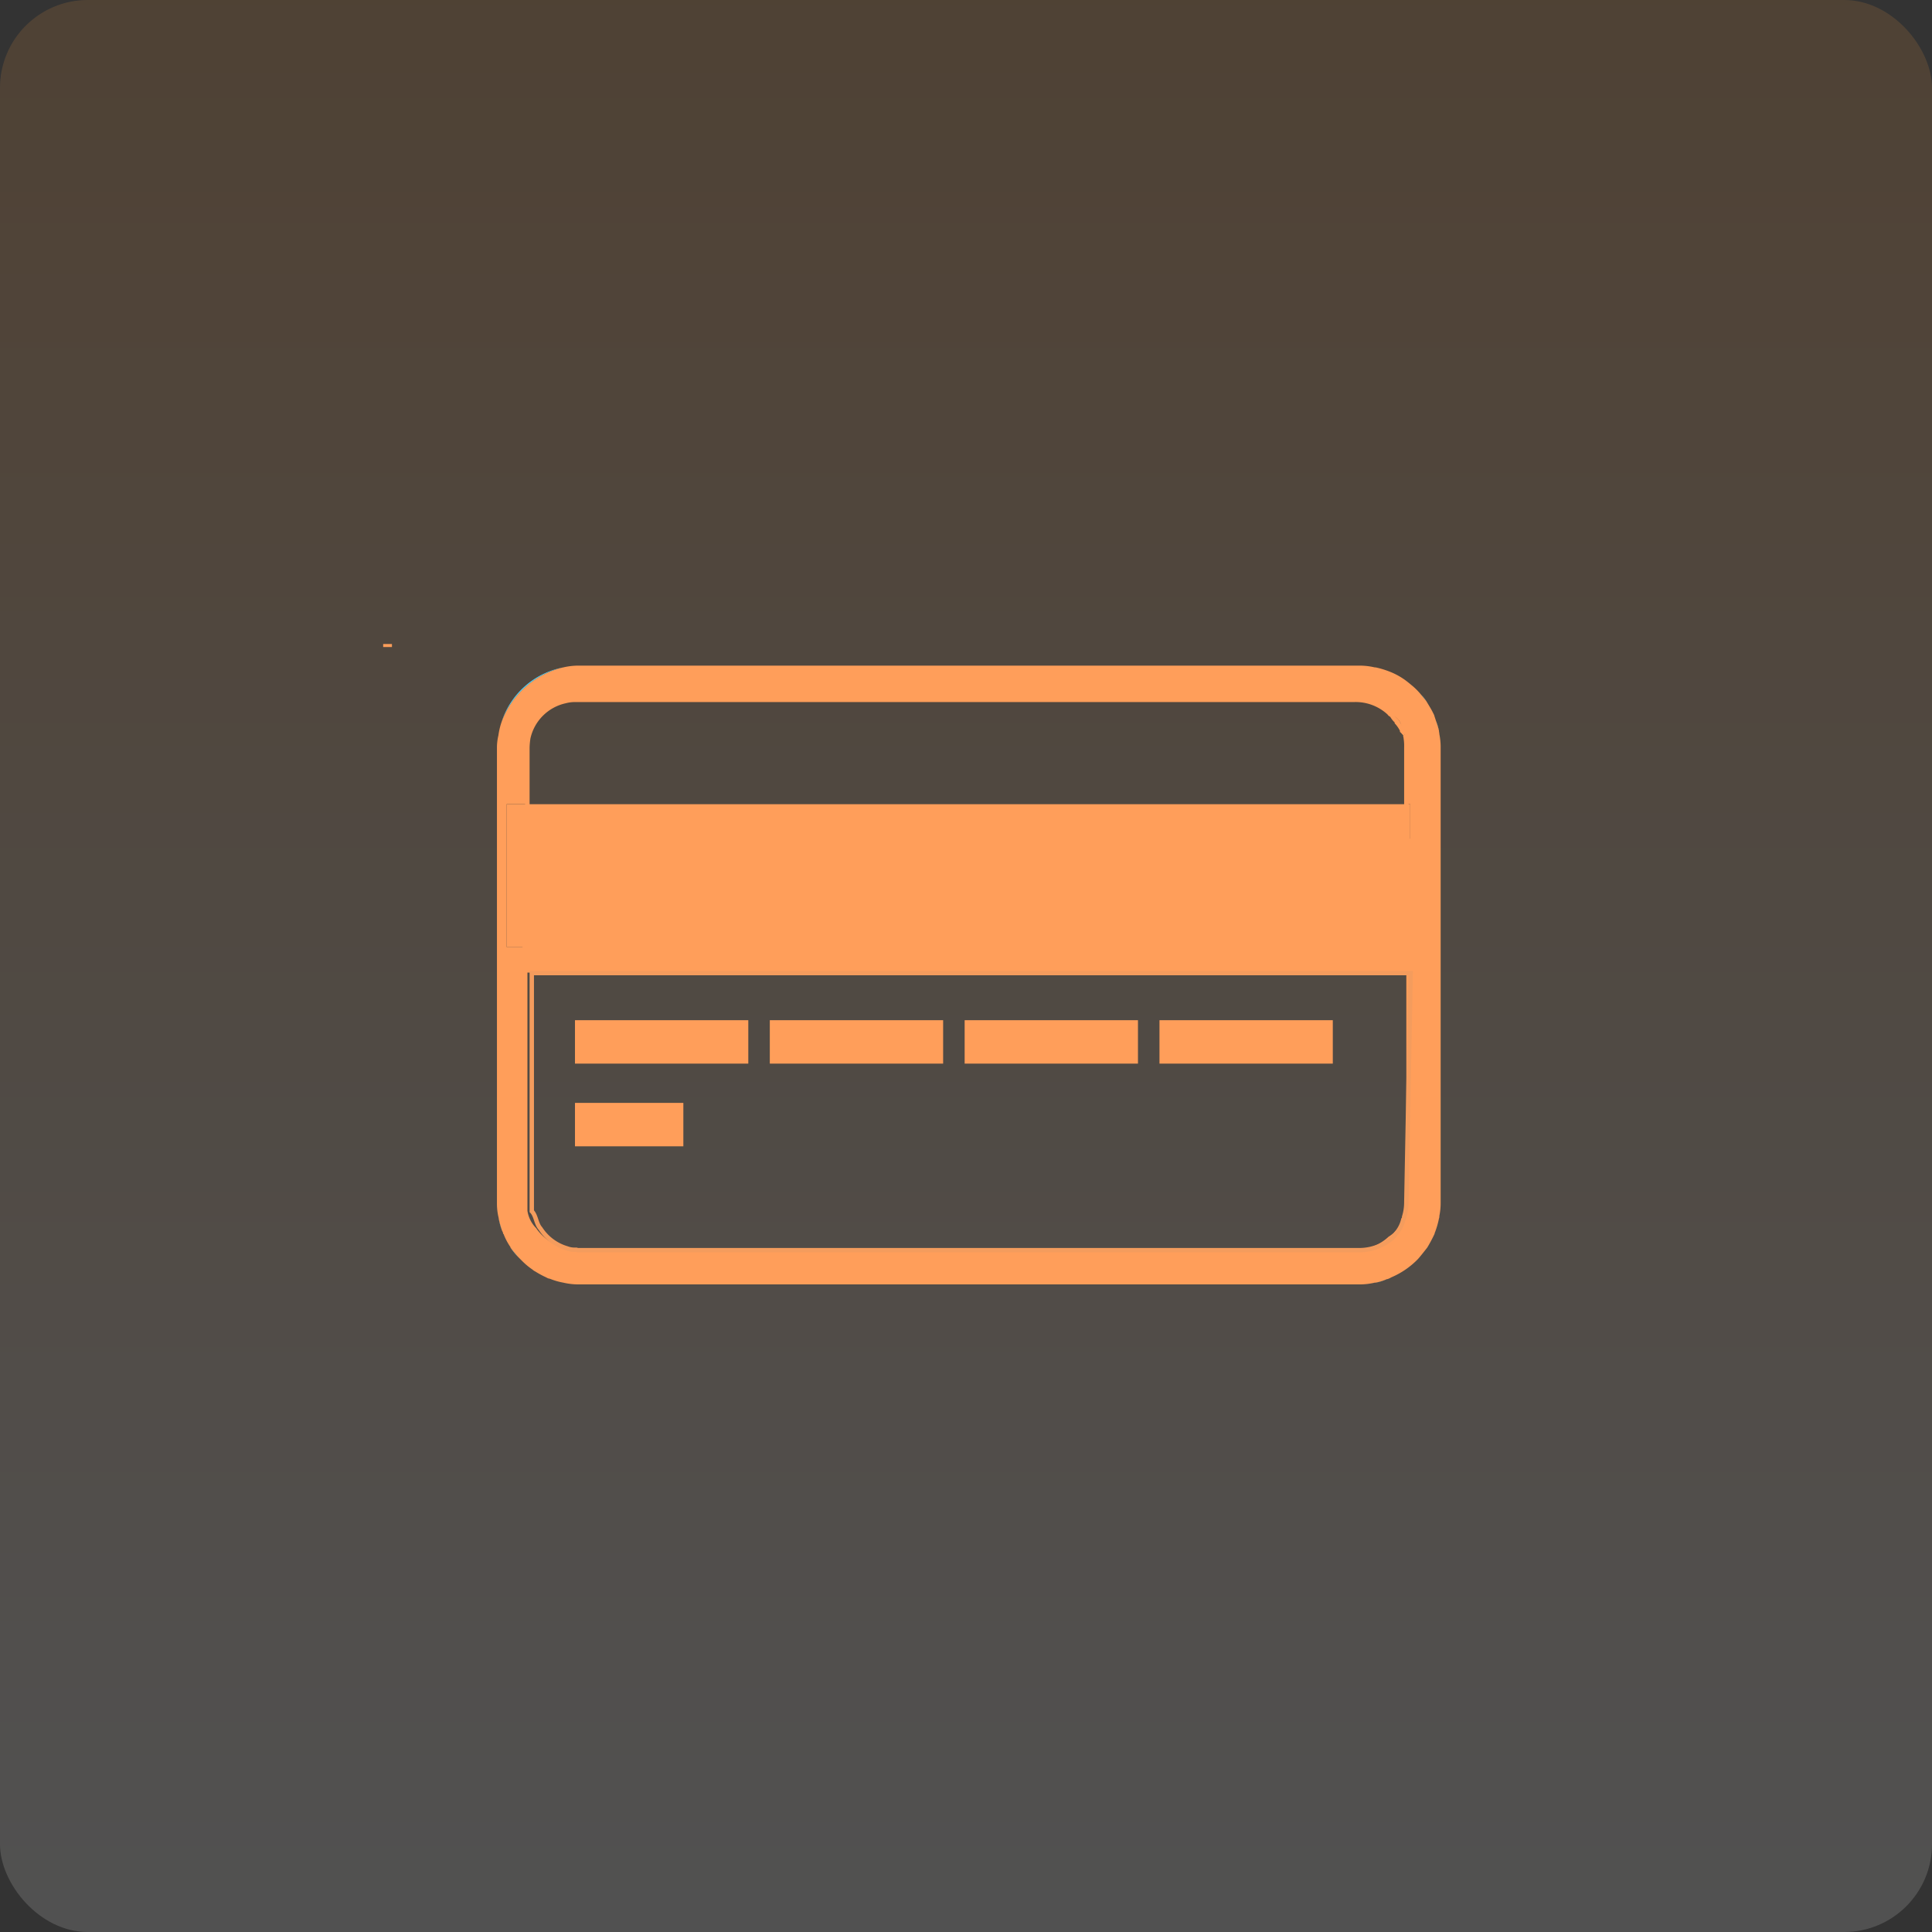
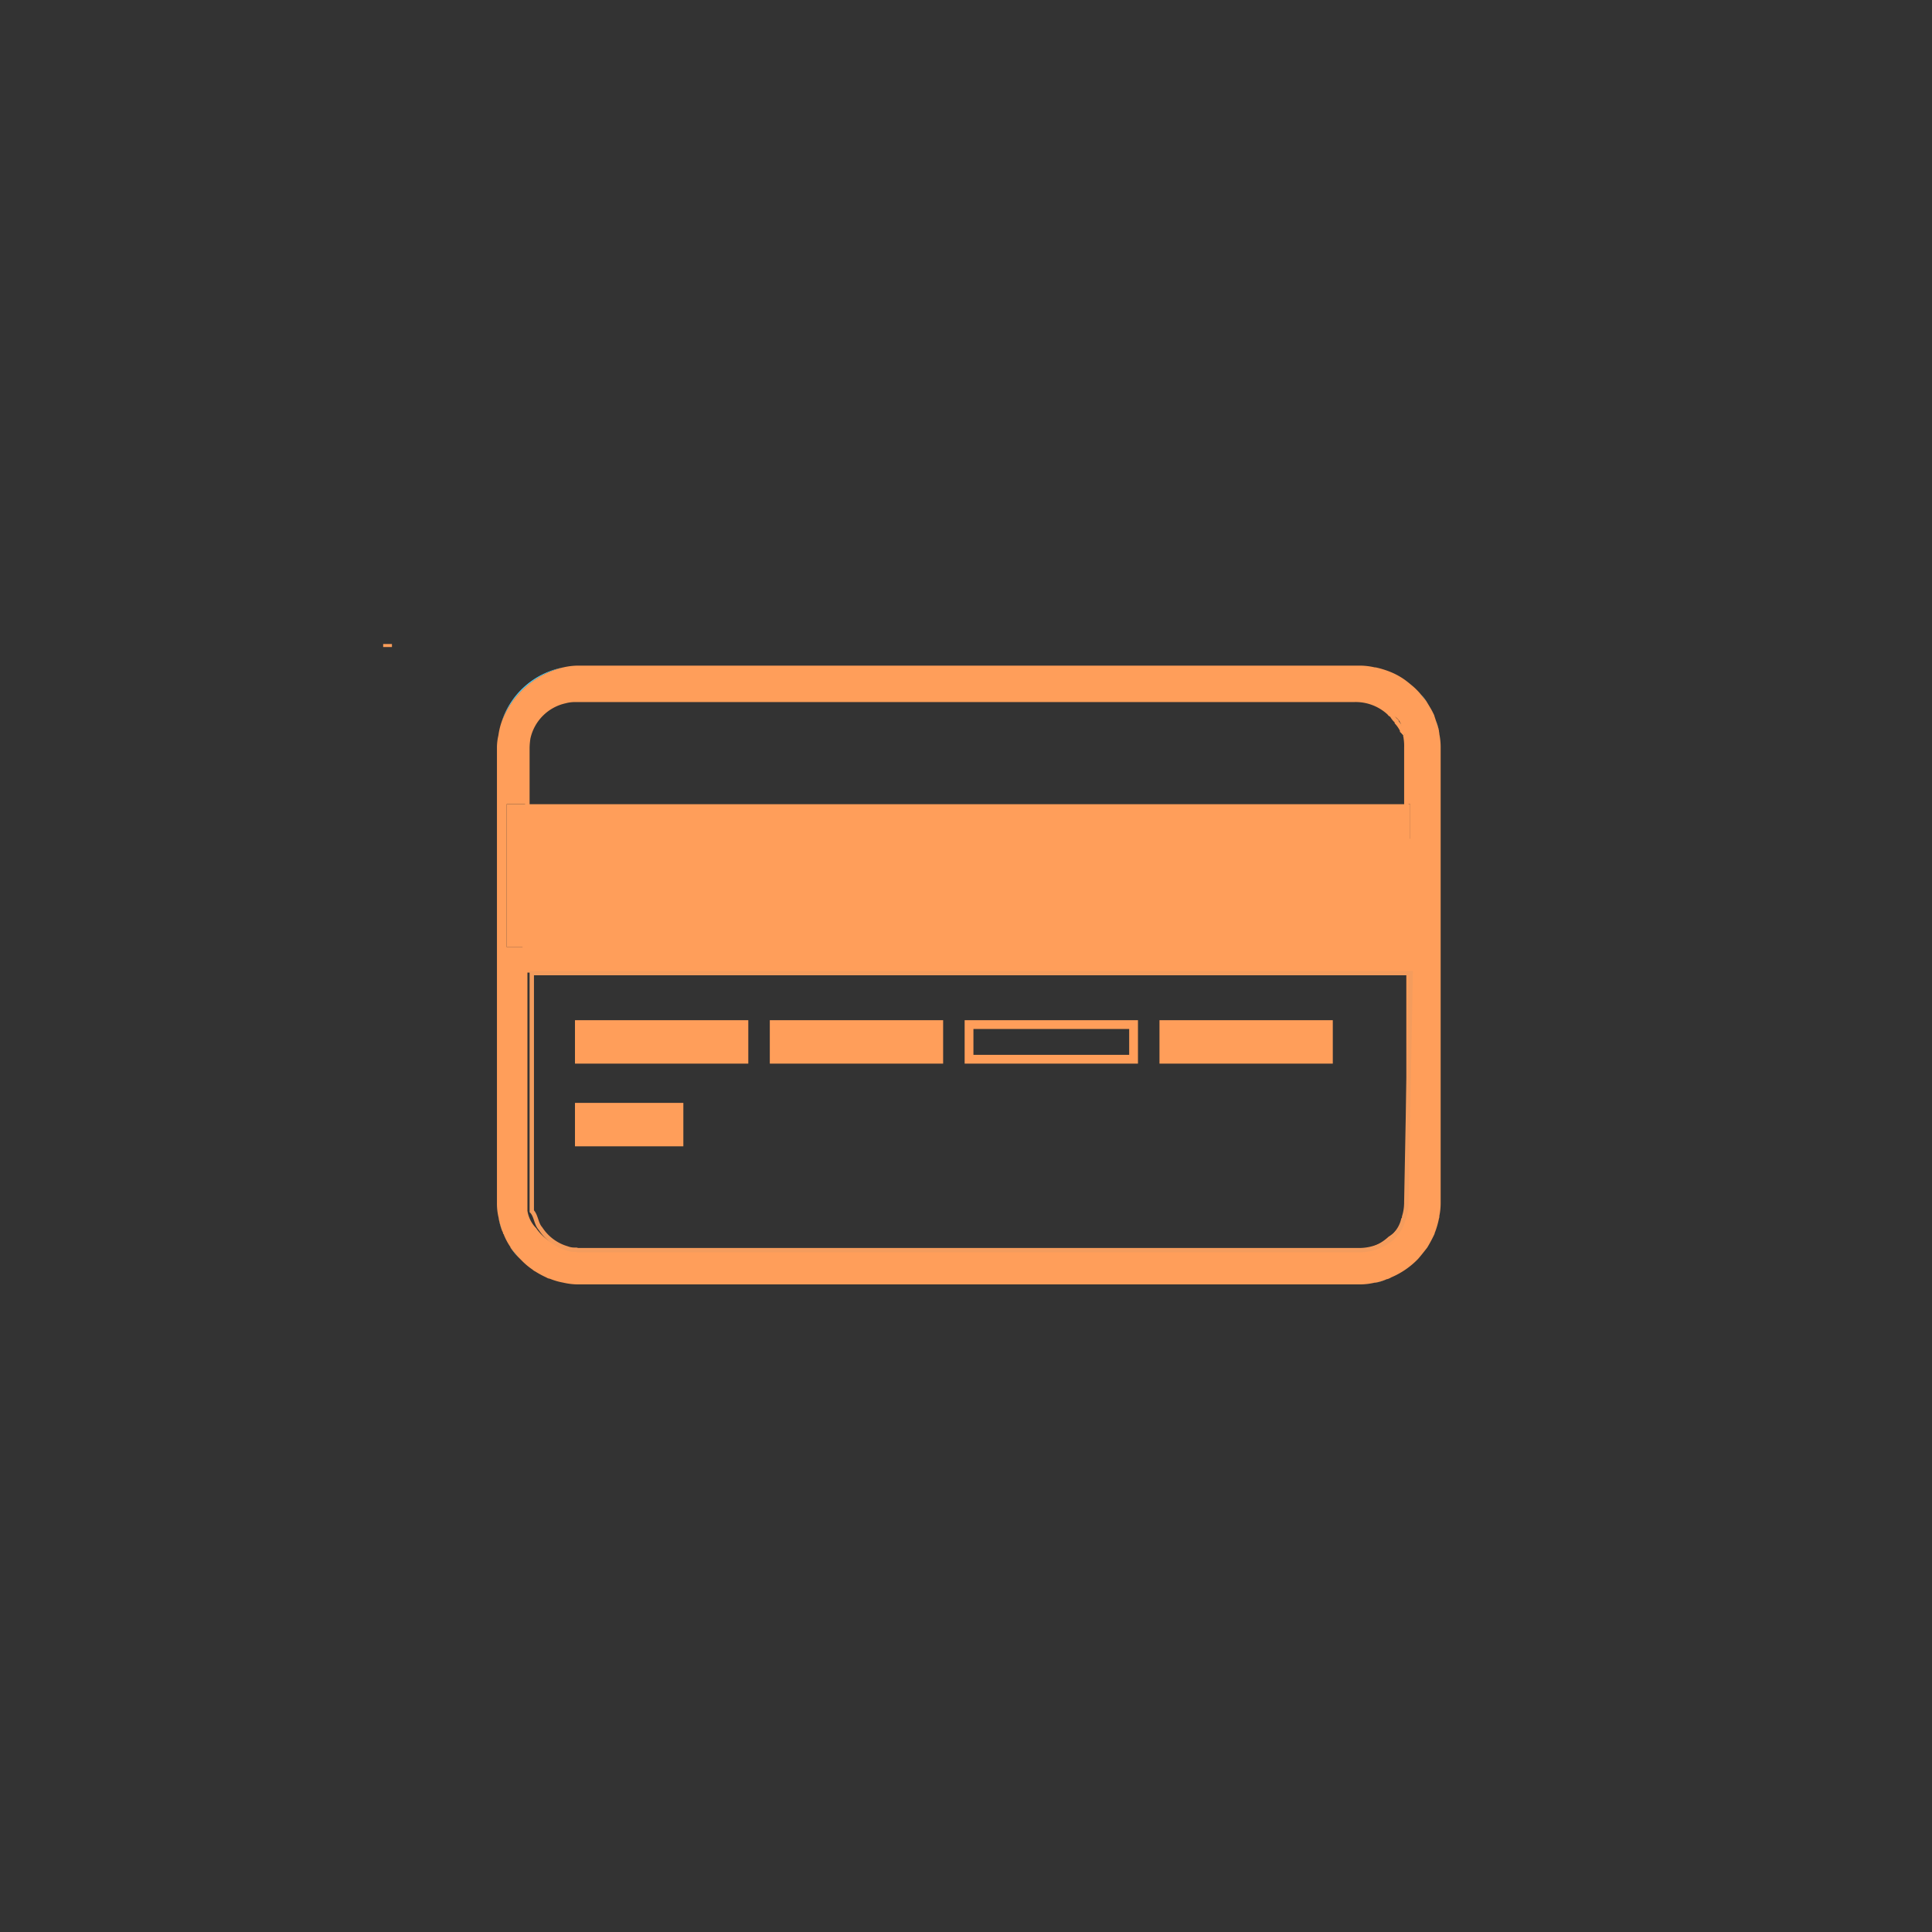
<svg xmlns="http://www.w3.org/2000/svg" width="110" height="110" viewBox="0 0 110 110">
  <rect x="0" y="0" width="110" height="110" fill="#333333" stroke="none" />
  <defs>
    <linearGradient id="linear-gradient" x1=".5" x2=".5" y2="1" gradientUnits="objectBoundingBox">
      <stop offset="0" stop-color="#f2973e" />
      <stop offset="1" stop-color="#fff" />
    </linearGradient>
    <style>
            .cls-2{fill:#50d6ff}.cls-3{fill:#ff9e5a}.cls-5,.cls-6{stroke:#ff9e5a}.cls-5,.cls-6,.cls-7{fill:none;stroke-miterlimit:10}.cls-5{stroke-width:.5px}.cls-6,.cls-7{stroke-width:.25px}.cls-7{stroke:#f49c5d}
        </style>
  </defs>
  <g id="Group_4943" data-name="Group 4943" transform="translate(-1490 -2105)">
-     <rect id="Rectangle_1074" width="110" height="110" fill="url(#linear-gradient)" data-name="Rectangle 1074" opacity="0.15" rx="5" transform="translate(1490 2105)" />
    <g id="Group_1516" data-name="Group 1516" transform="translate(1510.886 2123.62)">
      <g id="Group_1898" data-name="Group 1898" transform="translate(1.18 18.047)">
        <g id="Group_1897" data-name="Group 1897">
          <g id="Group_4921" data-name="Group 4921">
            <g id="Group_4919" data-name="Group 4919" transform="translate(6.237 1.233)">
              <path id="Path_10960" d="M44.5 20.6a3.745 3.745 0 0 1 .074.74 3.745 3.745 0 0 0-.074-.74z" class="cls-2" data-name="Path 10960" transform="translate(9.141 -16.703)" />
              <path id="Path_10961" d="M44.357 20.042a2.506 2.506 0 0 1 .174.568 5.043 5.043 0 0 0-.174-.568z" class="cls-2" data-name="Path 10961" transform="translate(9.087 -16.913)" />
              <path id="Path_10962" d="M44.125 19.506c.073.147.147.271.222.419-.075-.148-.147-.296-.222-.419z" class="cls-2" data-name="Path 10962" transform="translate(8.999 -17.115)" />
              <path id="Path_10963" d="M43.749 18.969a1.977 1.977 0 0 1 .3.369z" class="cls-2" data-name="Path 10963" transform="translate(8.857 -17.318)" />
              <path id="Path_10964" d="M43.141 30.472h.247l-.247 13.041z" class="cls-3" data-name="Path 10964" transform="translate(8.627 -12.97)" />
              <path id="Rectangle_1059" fill="#ff9e5a" stroke="#ff9e5a" d="M0 0H49.821V5.423H0z" data-name="Rectangle 1059" transform="translate(1.947 10.353)" />
              <path id="Path_10965" d="M57.03 30.954H6.987v-.247h49.821v-5.423h.222z" class="cls-3" data-name="Path 10965" transform="translate(-5.04 -14.931)" />
              <path id="Path_10966" d="M43.143 20.812v.05c-.025-.074-.05-.172-.074-.247.025.074.05.123.074.197z" class="cls-3" data-name="Path 10966" transform="translate(8.6 -16.696)" />
              <path id="Path_10967" d="M43.069 20.615c.05.05.05.123.074.2-.024-.077-.049-.126-.074-.2z" class="cls-3" data-name="Path 10967" transform="translate(8.6 -16.696)" />
              <path id="Path_10968" d="M42.962 20.454c.05.05.1.123.147.172v.025a1.263 1.263 0 0 0-.147-.197z" class="cls-3" data-name="Path 10968" transform="translate(8.56 -16.757)" />
              <path id="Path_10969" d="M43.064 40.543a.186.186 0 0 1-.048.149.224.224 0 0 0 .025-.124c.023 0 .023-.025.023-.025z" class="cls-3" data-name="Path 10969" transform="translate(8.58 -9.163)" />
              <path id="Path_10970" d="M42.962 20.454a.328.328 0 0 1 .147.172c-.048-.049-.097-.126-.147-.172z" class="cls-3" data-name="Path 10970" transform="translate(8.56 -16.757)" />
              <path id="Path_10971" d="M42.975 41.08c-.124.172-.247.271-.371.419.05-.074.124-.147.172-.222a1.481 1.481 0 0 0 .199-.197z" class="cls-3" data-name="Path 10971" transform="translate(8.424 -8.96)" />
              <path id="Path_10972" d="M43.043 20.558a1.771 1.771 0 0 1-.3-.444 1.976 1.976 0 0 1 .3.444z" class="cls-3" data-name="Path 10972" transform="translate(8.478 -16.885)" />
-               <path id="Path_10973" d="M42.5 19.792a.924.924 0 0 1 .641.887 1.976 1.976 0 0 0-.3-.444.134.134 0 0 0-.073-.123.388.388 0 0 0-.174-.222.186.186 0 0 0-.094-.098z" class="cls-3" data-name="Path 10973" transform="translate(8.384 -17.007)" />
              <path id="Path_10974" d="M42.512 43.119a4.64 4.64 0 0 1-.641.2 3.082 3.082 0 0 0 .641-.2z" class="cls-2" data-name="Path 10974" transform="translate(8.147 -8.189)" />
              <path id="Path_10975" d="M41.173 43.361a3.808 3.808 0 0 0 .912-.1 3.675 3.675 0 0 1-.912.1z" class="cls-2" data-name="Path 10975" transform="translate(7.883 -8.135)" />
              <path id="Rectangle_1060" d="M0 0H9.368V1.972H0z" class="cls-3" data-name="Rectangle 1060" transform="translate(37.963 20.435)" />
-               <path id="Rectangle_1061" d="M0 0H9.368V1.972H0z" class="cls-3" data-name="Rectangle 1061" transform="translate(26.87 20.435)" />
              <path id="Rectangle_1062" d="M0 0H9.368V1.972H0z" class="cls-3" data-name="Rectangle 1062" transform="translate(15.777 20.435)" />
              <path id="Rectangle_1063" d="M0 0H9.368V1.972H0z" class="cls-3" data-name="Rectangle 1063" transform="translate(4.684 20.435)" />
              <path id="Rectangle_1064" d="M0 0H5.67V1.972H0z" class="cls-3" data-name="Rectangle 1064" transform="translate(4.684 25.144)" />
              <path id="Path_10976" d="M55.365 41.661a2.912 2.912 0 0 1-1.972.74H9.02a.413.413 0 0 1-.172-.025h44.273a2.754 2.754 0 0 0 1.972-.74 2.111 2.111 0 0 0 .839-.985 1.832 1.832 0 0 1-.4.788c-.043.075-.118.148-.167.222z" class="cls-3" data-name="Path 10976" transform="translate(-4.336 -9.122)" />
-               <path id="Path_10977" d="M55.269 19.947a2.759 2.759 0 0 0-1.972-.739H8.925a4.227 4.227 0 0 0-.542.048 2.139 2.139 0 0 1 .566-.073h44.373a2.8 2.8 0 0 1 1.972.739c.025.025.05.074.1.1-.051-.022-.076-.05-.125-.075z" class="cls-3" data-name="Path 10977" transform="translate(-4.512 -17.237)" />
              <path id="Path_10978" d="M6.826 25.087h50.043v.271H7.048v5.423h-.222z" class="cls-3" data-name="Path 10978" transform="translate(-5.101 -15.005)" />
              <path id="Rectangle_1065" d="M0 0H50.042V0.468H0z" class="cls-3" data-name="Rectangle 1065" transform="translate(1.726 7.888)" />
              <path id="Path_10979" d="M6.808 23.5h.025v.468h50.042v.025H6.808z" class="cls-3" data-name="Path 10979" transform="translate(-5.107 -15.607)" />
              <path id="Path_10980" d="M5.968 31.63V23.5h1.158v.493h50.067V23.5h.222v2.46h-.222v-.271H7.151v5.694h.222v.247z" class="cls-3" data-name="Path 10980" transform="translate(-5.425 -15.607)" />
              <path id="Path_10981" d="M6.573 42.356a2.98 2.98 0 0 1-.444-.543c.147.197.295.371.444.543z" class="cls-2" data-name="Path 10981" transform="translate(-5.364 -8.683)" />
              <path id="Path_10982" d="M6.231 41.984a3.734 3.734 0 0 1-.371-.689 3.734 3.734 0 0 0 .371.689z" class="cls-2" data-name="Path 10982" transform="translate(-5.466 -8.878)" />
              <path id="Path_10983" d="M9.278 17.842a4.962 4.962 0 0 0-3.525 3.131 4.585 4.585 0 0 1 3.525-3.131z" class="cls-2" data-name="Path 10983" transform="translate(-5.506 -17.744)" />
              <path id="Path_10984" d="M5.843 41.33a3.3 3.3 0 0 1-.2-.715 5.767 5.767 0 0 0 .2.715z" class="cls-2" data-name="Path 10984" transform="translate(-5.547 -9.135)" />
              <path id="Path_10985" d="M5.673 40.834a3.3 3.3 0 0 1-.1-.863 3.421 3.421 0 0 0 .1.863z" class="cls-2" data-name="Path 10985" transform="translate(-5.574 -9.379)" />
              <path id="Path_10986" d="M5.648 21.74a3.991 3.991 0 0 1 .173-.74 4.962 4.962 0 0 1 3.525-3.131 3.806 3.806 0 0 1 .912-.1H54.63a3.806 3.806 0 0 1 .912.1h.05a5.077 5.077 0 0 1 .813.247 3.982 3.982 0 0 1 .79.419c.147.1.295.222.444.346a3.725 3.725 0 0 1 .542.542l.3.369.222.371c.073.123.147.271.222.419.025.1.073.222.1.32a5.044 5.044 0 0 1 .174.568c0 .074.023.123.023.2a3.744 3.744 0 0 1 .074.74v25.953a3.72 3.72 0 0 1-.074.739.331.331 0 0 1-.023.149 4.818 4.818 0 0 1-.247.838v.025a8.222 8.222 0 0 1-.419.788c-.174.222-.346.444-.518.641A4.622 4.622 0 0 1 56.48 52.6a.888.888 0 0 1-.222.1h-.025a3.082 3.082 0 0 1-.641.2h-.05a3.808 3.808 0 0 1-.912.1H10.258a3.808 3.808 0 0 1-.912-.1 3.794 3.794 0 0 1-.765-.222.474.474 0 0 1-.2-.073 5.265 5.265 0 0 1-.641-.346.507.507 0 0 1-.147-.1A3.977 3.977 0 0 1 7 51.666l-.222-.222c-.149-.172-.3-.346-.444-.543v-.025a3.735 3.735 0 0 1-.371-.689v-.025c-.025-.025-.05-.05-.05-.074a.249.249 0 0 0-.048-.123 5.768 5.768 0 0 1-.2-.715v-.025a3.421 3.421 0 0 1-.1-.863V22.405a3.042 3.042 0 0 1 .083-.665zm51.447-.3a.924.924 0 0 0-.641-.887c-.05-.025-.074-.074-.1-.1a2.8 2.8 0 0 0-1.972-.739H10.011a2.14 2.14 0 0 0-.566.073 2.761 2.761 0 0 0-2.1 2.1 2.084 2.084 0 0 0-.074.566v3.205H6.117v8.134h51.447v-8.133h-.222V22.43a2.963 2.963 0 0 0-.025-.493v-.05c-.025-.074-.025-.147-.074-.2v-.05a.328.328 0 0 0-.147-.172zM7.793 49.792a2.8 2.8 0 0 0 1.775 1.159 1.36 1.36 0 0 0 .419.074h.1a.413.413 0 0 0 .172.025H54.63a2.912 2.912 0 0 0 1.972-.74c.124-.147.247-.247.371-.419a1.481 1.481 0 0 1-.2.2 1.832 1.832 0 0 0 .4-.788.186.186 0 0 0 .048-.149.723.723 0 0 0 .1-.247v-.027a2.966 2.966 0 0 0 .025-.517v-.05l.247-13.04h-.247v-.025H7.3v13.559a1.784 1.784 0 0 0 .493.985z" class="cls-3" data-name="Path 10986" transform="translate(-5.574 -17.771)" />
            </g>
            <g id="Group_4920" data-name="Group 4920">
              <path id="Path_10990" d="M1.048 17.048v-.172" class="cls-5" data-name="Path 10990" transform="translate(-1.048 -16.876)" />
              <path id="Path_10994" d="M6.808 23.5v.493h50.067v-.025" class="cls-6" data-name="Path 10994" transform="translate(1.13 -14.374)" />
              <path id="Path_10995" d="M43.109 20.626c-.048-.05-.1-.123-.147-.172" class="cls-7" data-name="Path 10995" transform="translate(14.796 -15.523)" />
              <path id="Path_10996" d="M56.8 43.512v.05a2.757 2.757 0 0 1-.124.788.186.186 0 0 1-.048.149 1.832 1.832 0 0 1-.4.788c-.048.074-.123.147-.172.222a2.912 2.912 0 0 1-1.972.74H9.717a.413.413 0 0 1-.172-.025h-.1a1.144 1.144 0 0 1-.419-.074A2.714 2.714 0 0 1 7.5 45.016c-.247-.271-.247-.739-.493-.985V30.472h50.041z" class="cls-7" data-name="Path 10996" transform="translate(1.204 -11.736)" />
              <path id="Path_10997" d="M56.77 21.156c.05.05.05.123.074.2v.05a2.963 2.963 0 0 1 .025.493v3.7H6.826V21.9a4 4 0 0 1 .05-.543 2.761 2.761 0 0 1 2.1-2.1 2.139 2.139 0 0 1 .566-.073H53.91a2.8 2.8 0 0 1 1.972.739c.025.025.05.074.1.1a.186.186 0 0 1 .1.1 1.417 1.417 0 0 0 .174.222.134.134 0 0 1 .073.123 1.976 1.976 0 0 1 .3.444v.025a.328.328 0 0 1 .147.172v.025" class="cls-6" data-name="Path 10997" transform="translate(1.136 -16.004)" />
              <path id="Rectangle_1066" d="M0 0H9.368V1.972H0z" class="cls-5" data-name="Rectangle 1066" transform="translate(10.921 21.669)" />
              <path id="Rectangle_1067" d="M0 0H9.368V1.972H0z" class="cls-5" data-name="Rectangle 1067" transform="translate(22.014 21.669)" />
              <path id="Rectangle_1068" d="M0 0H9.368V1.972H0z" class="cls-5" data-name="Rectangle 1068" transform="translate(33.107 21.669)" />
              <path id="Rectangle_1069" d="M0 0H9.368V1.972H0z" class="cls-5" data-name="Rectangle 1069" transform="translate(44.2 21.669)" />
              <path id="Rectangle_1070" d="M0 0H5.67V1.972H0z" class="cls-5" data-name="Rectangle 1070" transform="translate(10.921 26.377)" />
            </g>
          </g>
        </g>
      </g>
    </g>
  </g>
</svg>